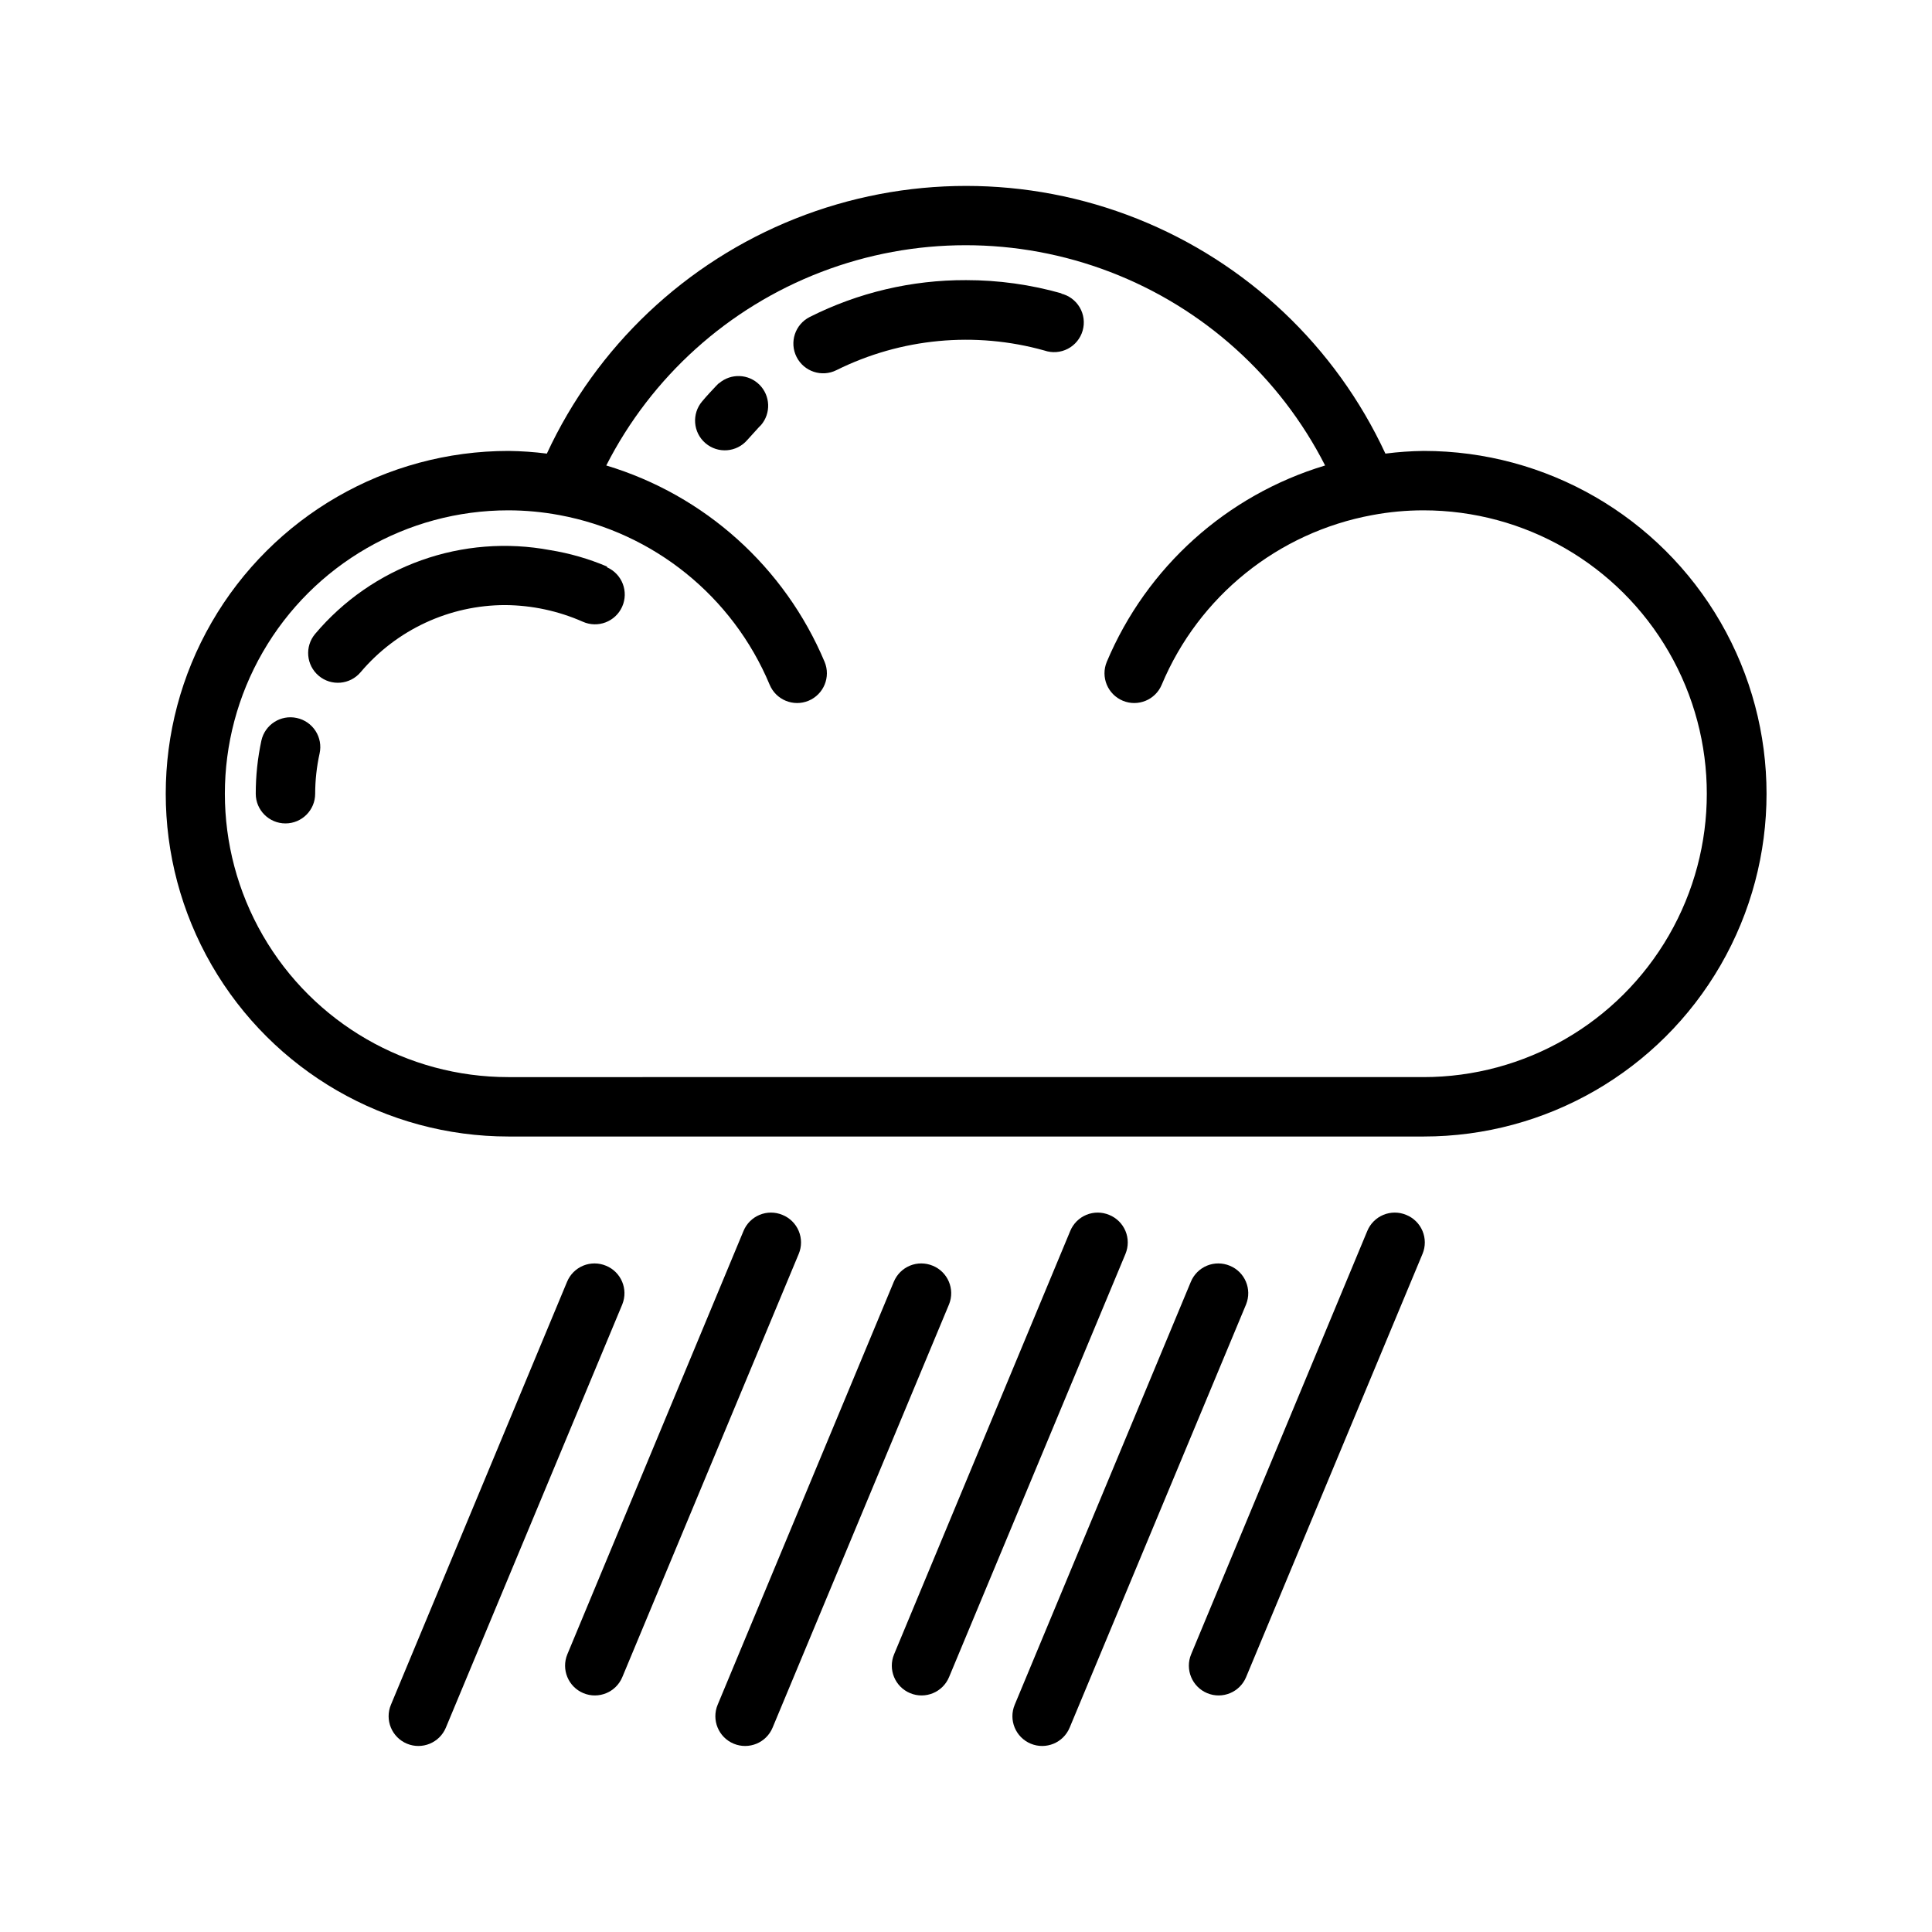
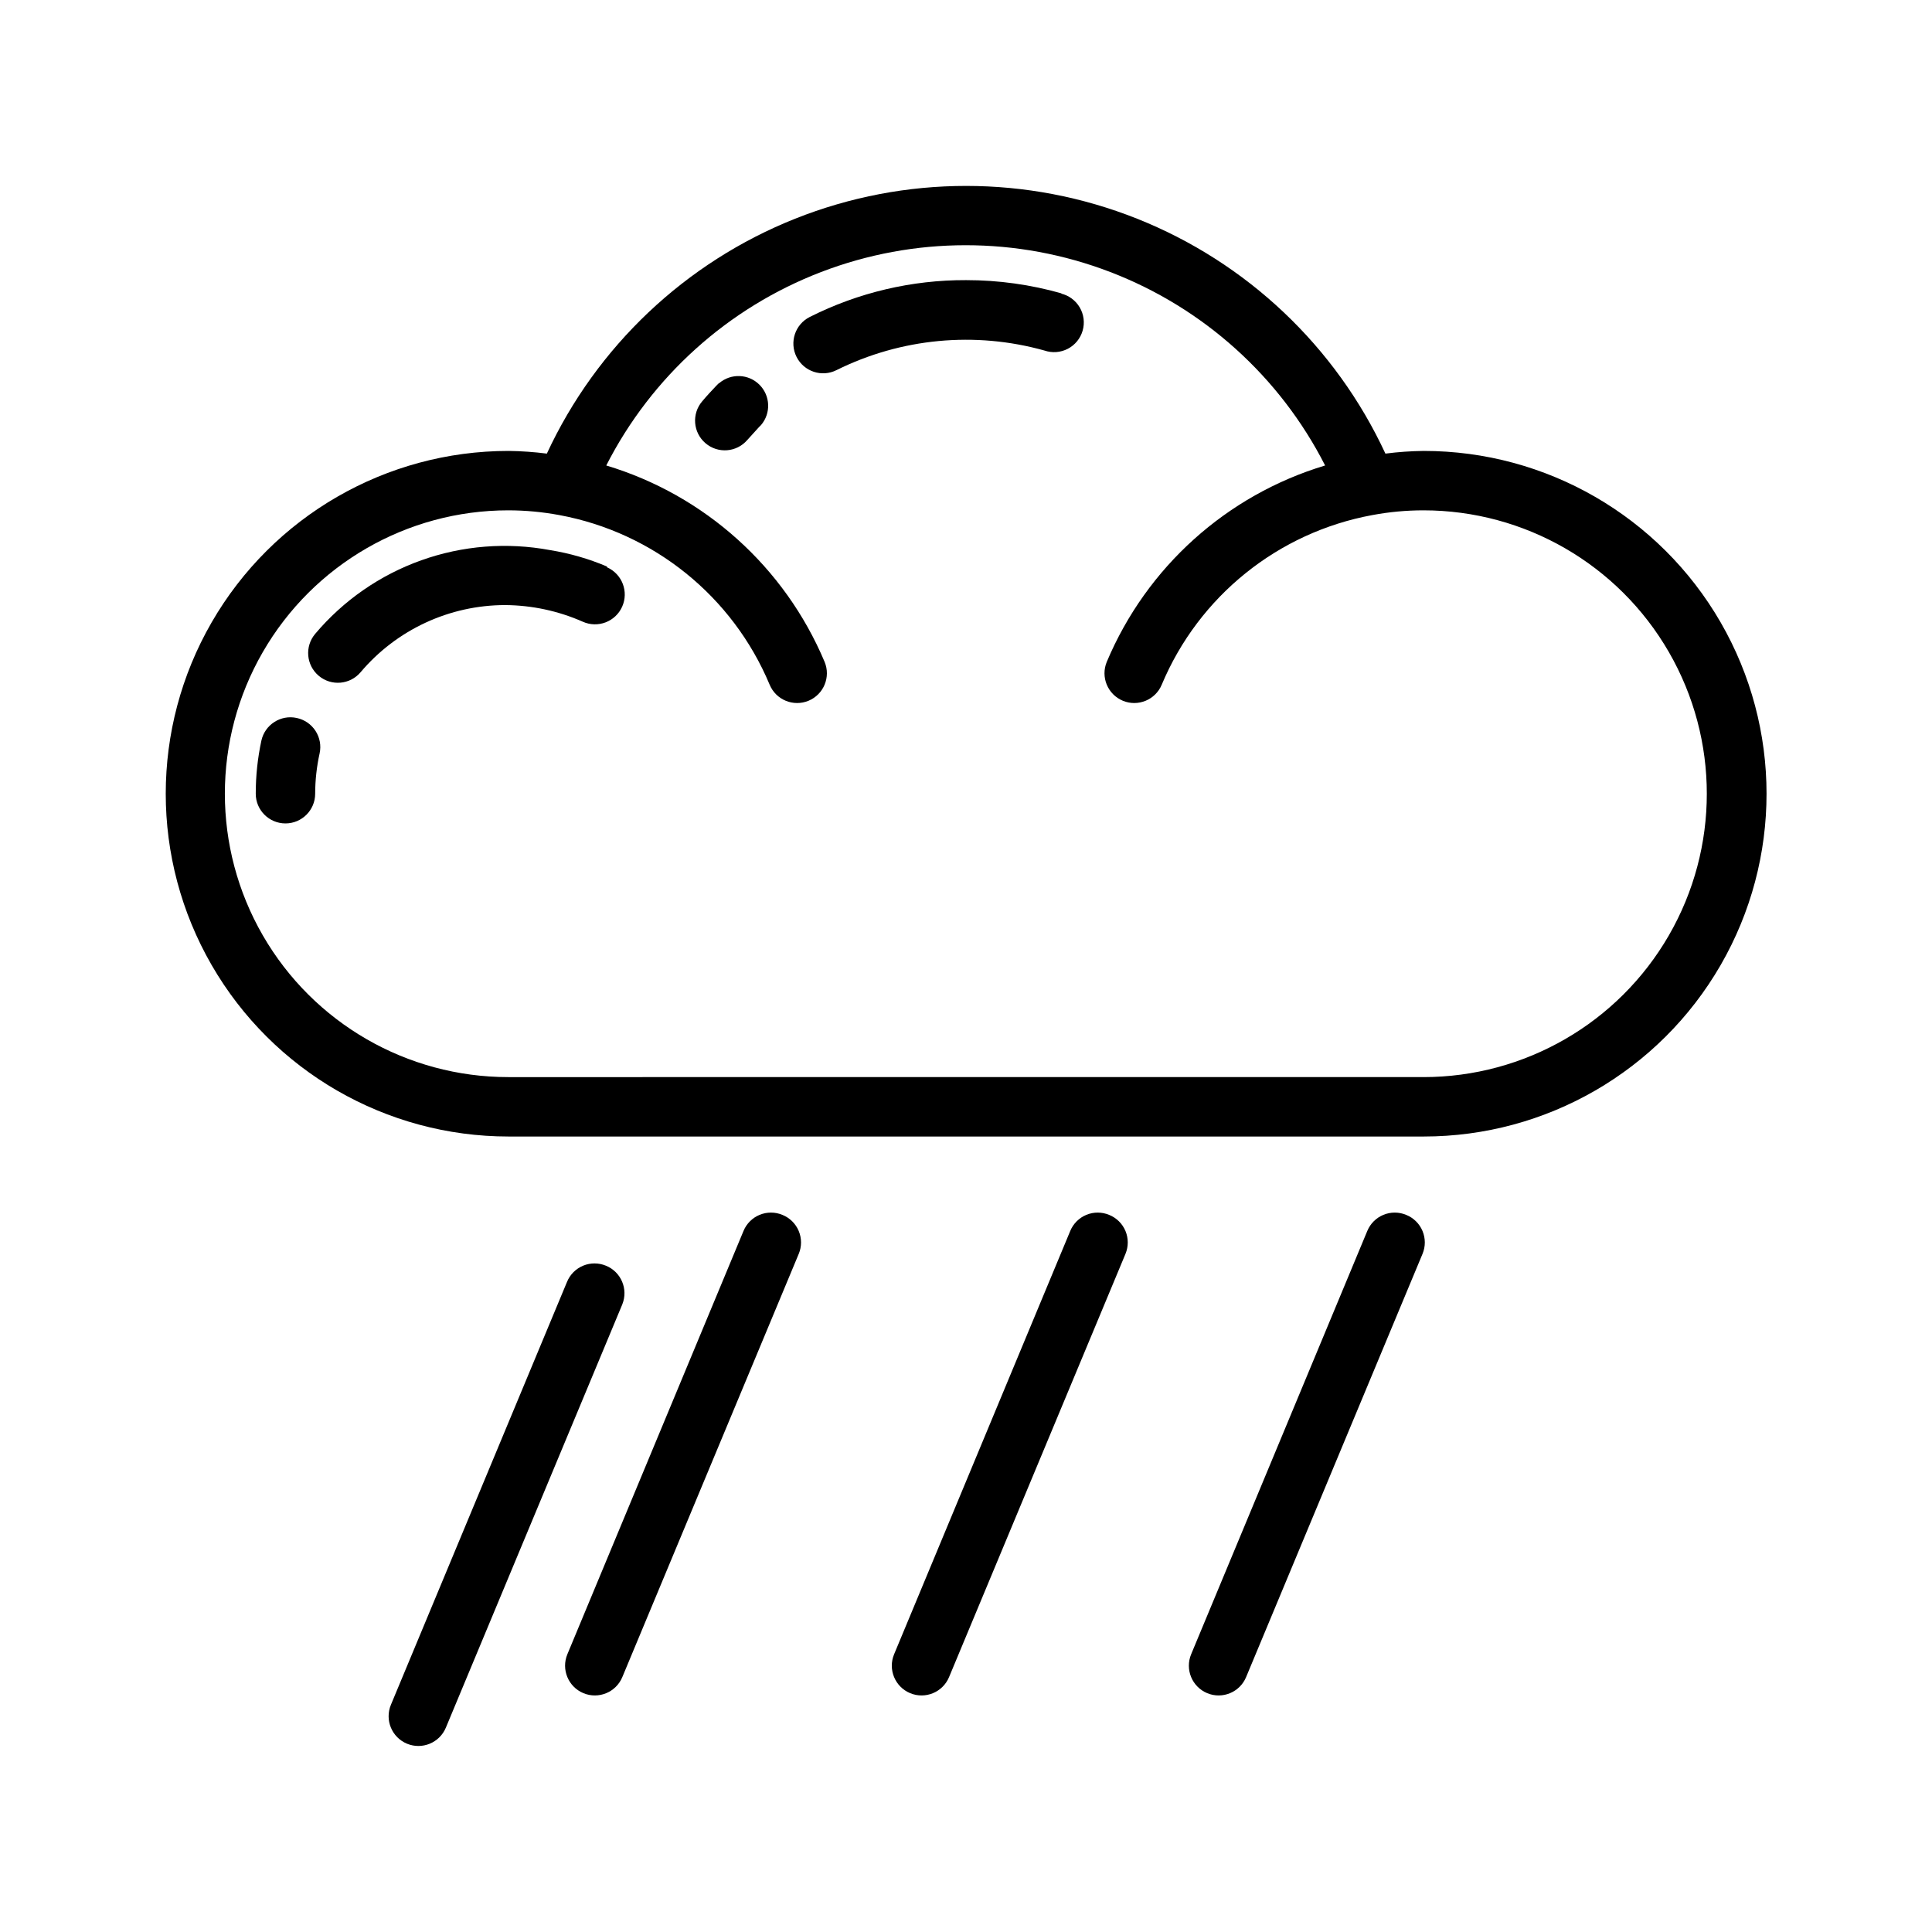
<svg xmlns="http://www.w3.org/2000/svg" fill="#000000" width="800px" height="800px" version="1.1" viewBox="144 144 512 512">
  <g>
    <path d="m425.43 221.78c-8.27-2.356-16.828-3.547-25.426-3.543-14.379-0.051-28.566 3.293-41.41 9.762-3.891 1.957-5.457 6.695-3.5 10.586 1.957 3.891 6.695 5.461 10.586 3.504 17.094-8.488 36.727-10.34 55.105-5.195 2.043 0.703 4.281 0.535 6.199-0.461 1.914-0.996 3.336-2.738 3.93-4.816 0.598-2.074 0.312-4.305-0.785-6.164s-2.91-3.188-5.016-3.672z" />
    <path d="m334.5 245.55-0.707 0.707c-1.258 1.34-2.519 2.676-3.699 4.094h-0.004c-2.824 3.305-2.438 8.273 0.867 11.098 3.305 2.828 8.273 2.441 11.098-0.863l3.07-3.387 0.551-0.551c2.676-3.121 2.496-7.777-0.41-10.688-2.91-2.906-7.562-3.086-10.688-0.41z" />
    <path d="m304.82 294.12c-4.816-2.043-9.867-3.5-15.035-4.332-11.414-2.137-23.191-1.207-34.129 2.691-10.941 3.898-20.648 10.633-28.137 19.508-2.805 3.328-2.383 8.297 0.945 11.102 3.324 2.805 8.293 2.379 11.098-0.945 9.539-11.281 23.562-17.789 38.336-17.793 7.078 0.051 14.07 1.551 20.547 4.41 3.977 1.781 8.648 0.004 10.43-3.977 1.785-3.977 0.004-8.648-3.973-10.43z" />
    <path d="m222.64 334.27c-4.238-0.926-8.426 1.75-9.367 5.984-0.996 4.629-1.5 9.355-1.496 14.09 0 4.348 3.527 7.871 7.875 7.871 4.344 0 7.871-3.523 7.871-7.871 0.008-3.602 0.402-7.188 1.18-10.703 0.445-2.047 0.055-4.188-1.086-5.945-1.137-1.758-2.926-2.988-4.977-3.426z" />
    <path d="m521.3 263.5c-3.394 0.043-6.785 0.277-10.152 0.711-13.176-28.402-36.727-50.68-65.816-62.258-29.09-11.578-61.508-11.578-90.598 0-29.086 11.578-52.637 33.855-65.812 62.258-3.371-0.434-6.762-0.668-10.156-0.711-32.457 0-62.445 17.316-78.672 45.422-16.227 28.109-16.227 62.738 0 90.844 16.227 28.109 46.215 45.422 78.672 45.422h242.54c32.457 0 62.445-17.312 78.676-45.422 16.227-28.105 16.227-62.734 0-90.844-16.23-28.105-46.219-45.422-78.676-45.422zm0 165.94-242.61 0.004c-26.832 0-51.625-14.316-65.039-37.551-13.414-23.234-13.414-51.863 0-75.098 13.414-23.238 38.207-37.551 65.039-37.551 4.543 0.004 9.074 0.426 13.539 1.258 24.973 4.621 45.93 21.523 55.734 44.949 1.672 4.023 6.289 5.926 10.312 4.254 4.019-1.676 5.926-6.293 4.25-10.312-10.562-25.105-31.777-44.188-57.859-52.035 11.992-23.539 32.277-41.805 56.941-51.27 24.664-9.469 51.957-9.469 76.621 0 24.664 9.465 44.949 27.73 56.941 51.27-26.082 7.848-47.297 26.93-57.859 52.035-1.676 4.019 0.23 8.637 4.25 10.312 4.023 1.672 8.641-0.23 10.312-4.254 9.82-23.445 30.812-40.352 55.812-44.949 4.465-0.836 8.996-1.254 13.539-1.258 26.832 0 51.625 14.312 65.039 37.551 13.414 23.234 13.414 51.863 0 75.098s-38.207 37.551-65.039 37.551z" />
    <path d="m304.59 479.43c-1.93-0.805-4.106-0.812-6.039-0.016-1.934 0.797-3.473 2.336-4.273 4.269l-46.68 112.1c-1.676 4.019 0.227 8.637 4.25 10.312 4.019 1.672 8.637-0.23 10.312-4.254l46.762-112.18h-0.004c1.621-4.019-0.312-8.598-4.328-10.234z" />
    <path d="m351.35 465.96c-1.93-0.809-4.102-0.812-6.039-0.016-1.934 0.797-3.473 2.332-4.273 4.269l-46.68 112.18c-1.672 4.019 0.23 8.637 4.25 10.312 4.023 1.672 8.641-0.23 10.312-4.254l46.762-112.18c0.805-1.941 0.797-4.121-0.016-6.059s-2.367-3.469-4.316-4.254z" />
-     <path d="m391.18 479.43c-1.934-0.805-4.106-0.812-6.039-0.016-1.938 0.797-3.473 2.336-4.273 4.269l-46.684 112.1c-1.672 4.019 0.23 8.637 4.25 10.312 4.023 1.672 8.641-0.23 10.312-4.254l46.762-112.18c1.621-4.019-0.316-8.598-4.328-10.234z" />
    <path d="m437.94 465.96c-1.93-0.809-4.106-0.812-6.039-0.016s-3.473 2.332-4.273 4.269l-46.68 112.18c-1.676 4.019 0.227 8.637 4.25 10.312 4.019 1.672 8.637-0.23 10.312-4.254l46.762-112.18h-0.004c0.805-1.941 0.801-4.121-0.012-6.059-0.816-1.938-2.367-3.469-4.316-4.254z" />
-     <path d="m469.9 479.43c-1.93-0.805-4.106-0.812-6.039-0.016-1.934 0.797-3.473 2.336-4.273 4.269l-46.68 112.1c-1.676 4.019 0.227 8.637 4.25 10.312 4.019 1.672 8.637-0.23 10.312-4.254l46.762-112.18h-0.004c1.621-4.019-0.312-8.598-4.328-10.234z" />
    <path d="m516.66 465.96c-1.93-0.809-4.102-0.812-6.039-0.016-1.934 0.797-3.473 2.332-4.273 4.269l-46.68 112.18c-1.672 4.019 0.23 8.637 4.25 10.312 4.023 1.672 8.641-0.23 10.312-4.254l46.762-112.18c0.805-1.941 0.797-4.121-0.016-6.059s-2.367-3.469-4.316-4.254z" />
  </g>
</svg>